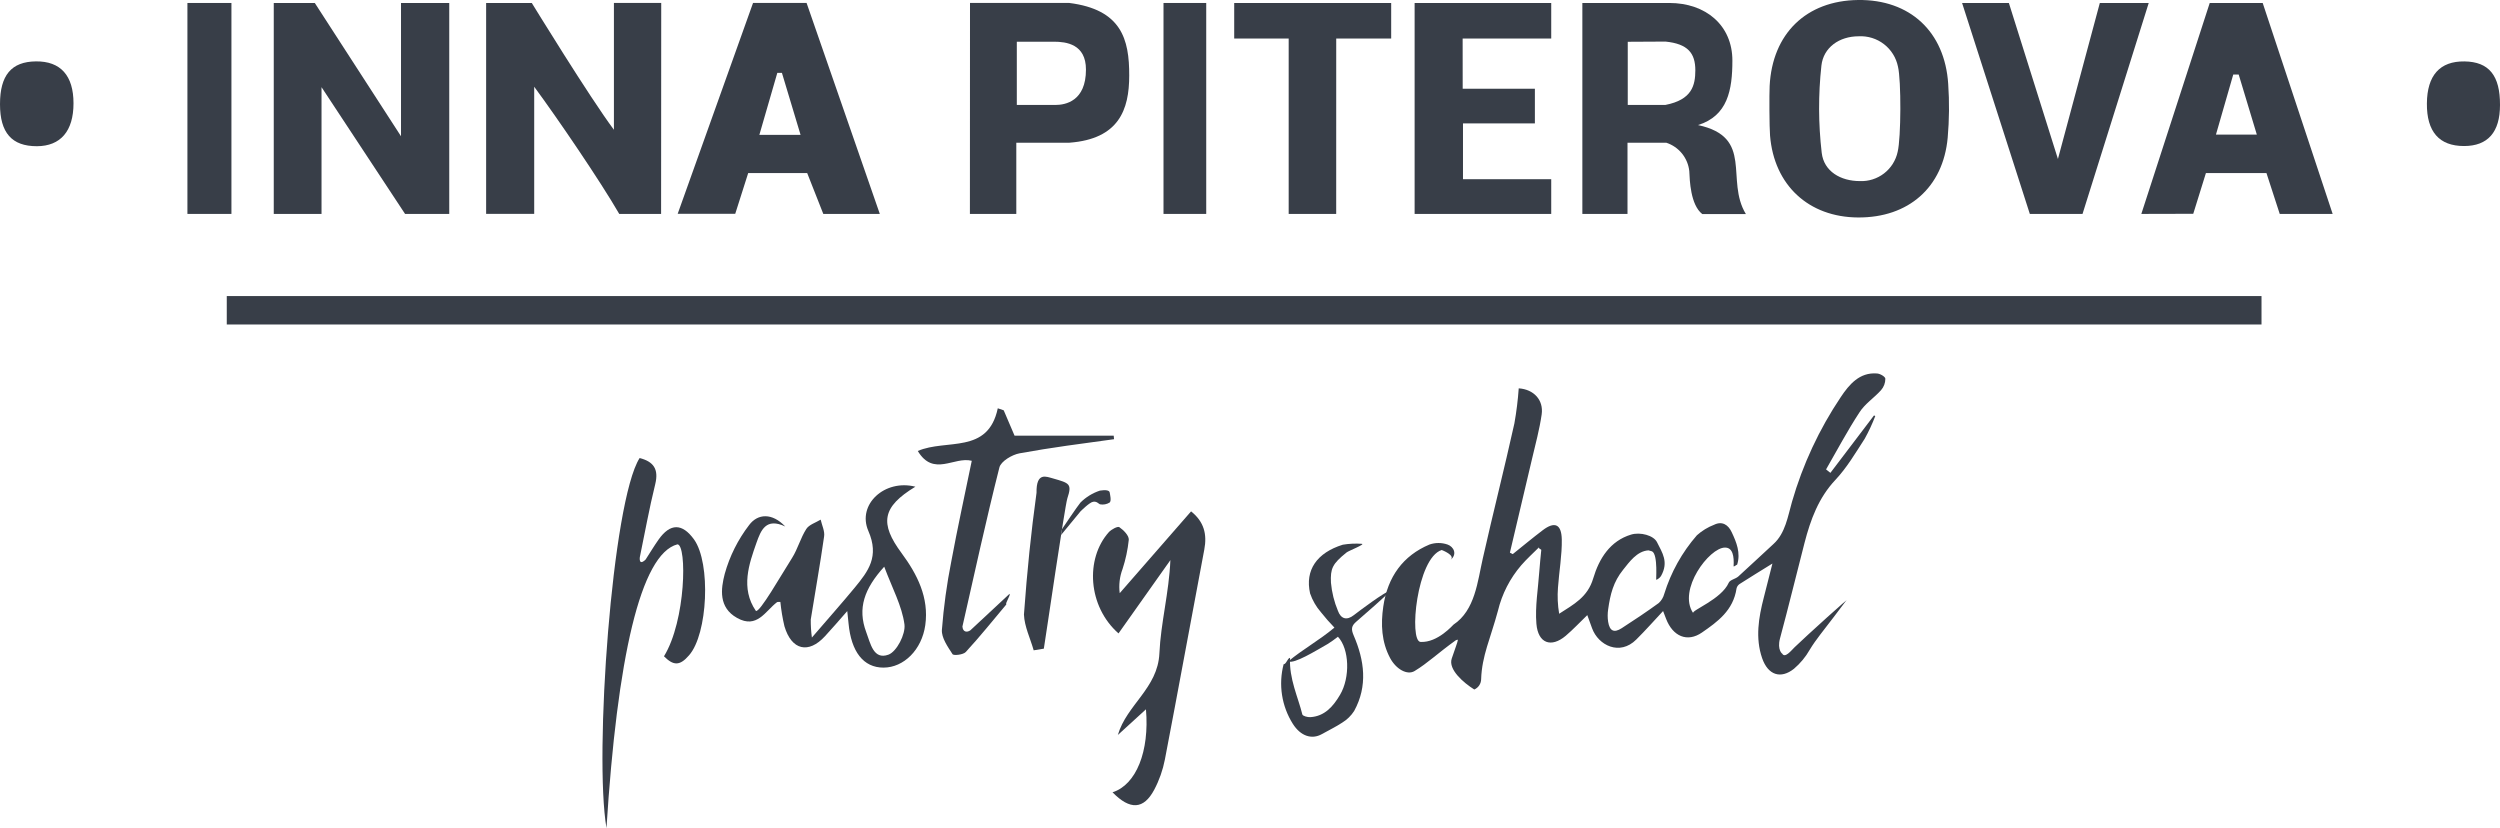
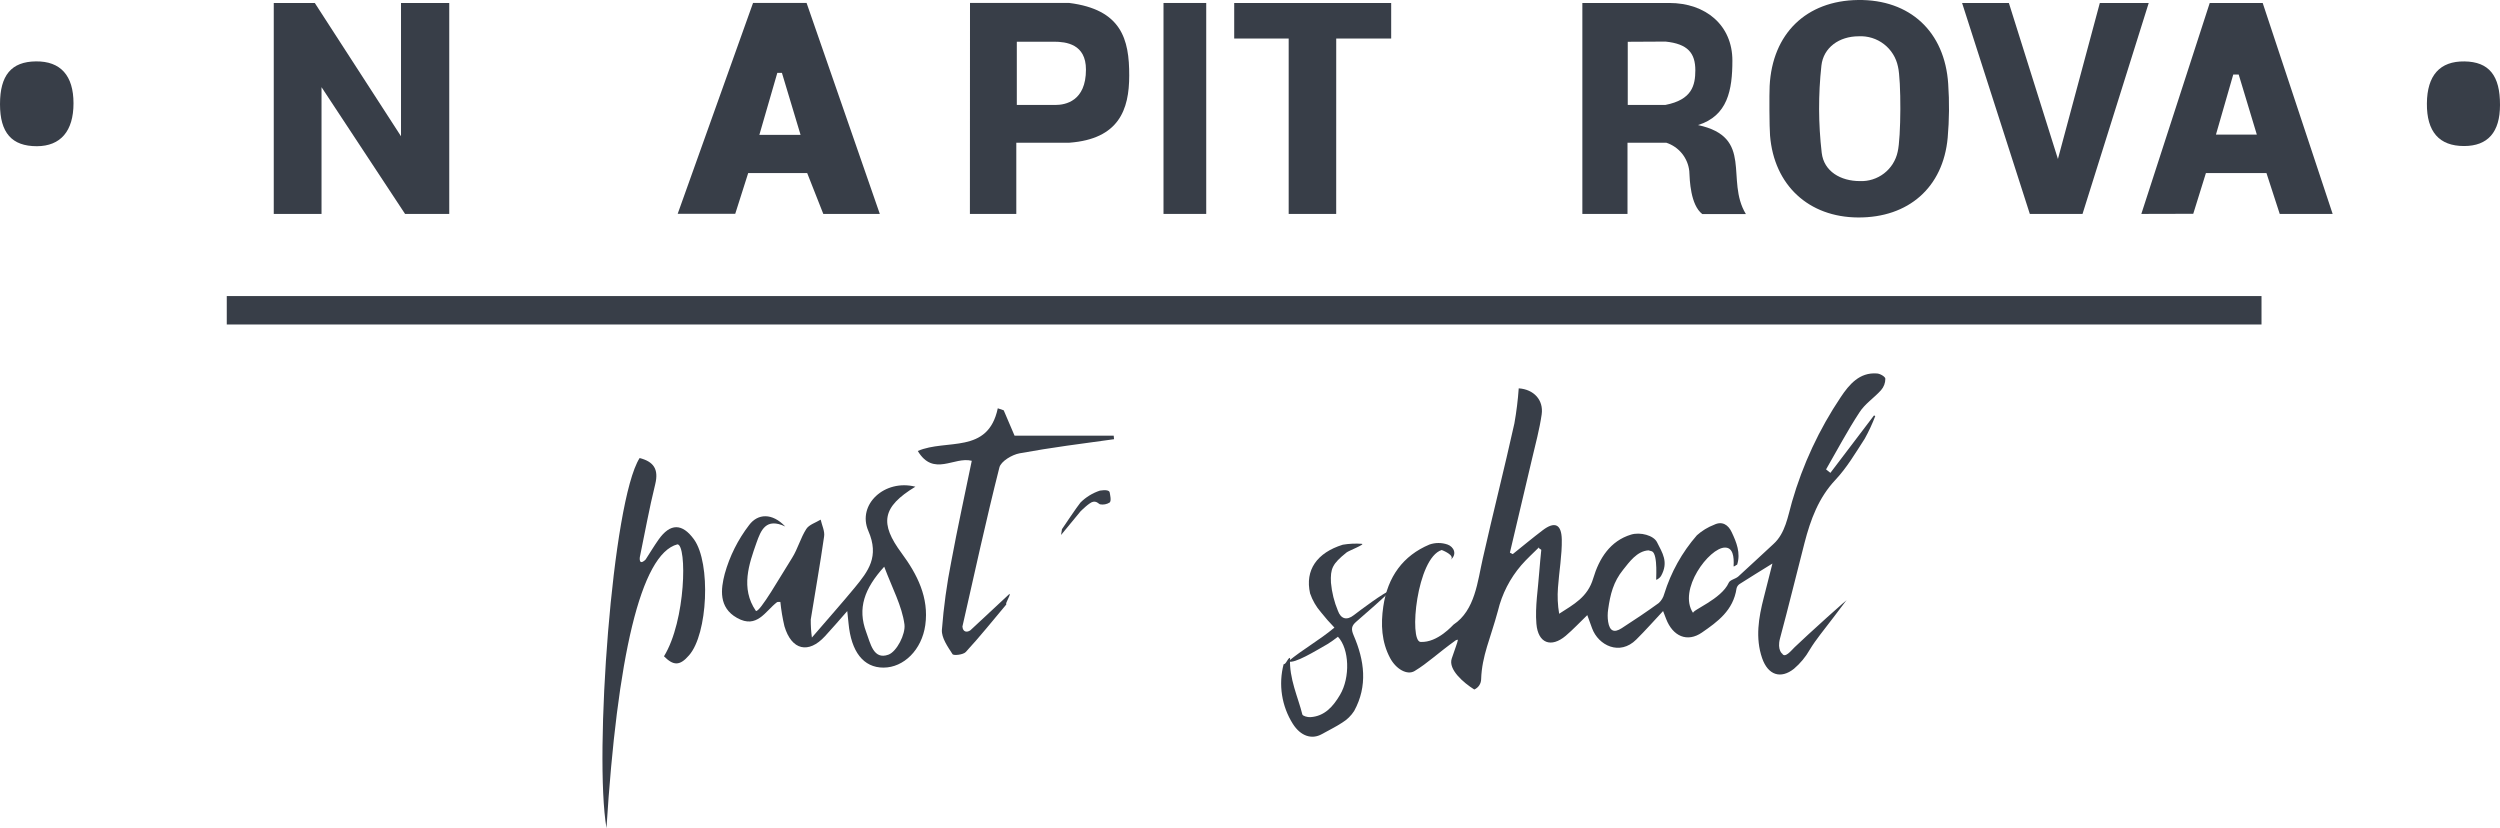
<svg xmlns="http://www.w3.org/2000/svg" width="157" height="52" viewBox="0 0 157 52" fill="none">
  <path d="M142.023 18.593H14.241V20.378H142.023V18.593Z" fill="#383E48" />
  <path d="M28.213 0.187V13.434H25.438L20.192 5.474V13.434H17.192V0.187H19.769L25.183 8.557V0.187H28.213Z" fill="#383E48" />
-   <path d="M41.517 13.434H38.888C37.702 11.38 35.014 7.433 33.548 5.447V13.431H30.529V0.187H33.396C33.396 0.187 37.031 6.115 38.554 8.15V0.185H41.525L41.517 13.434Z" fill="#383E48" />
  <path d="M99.372 13.434C99.372 9.019 99.372 4.852 99.372 0.187H104.832C107.116 0.187 108.794 1.584 108.794 3.803C108.794 5.653 108.5 7.275 106.635 7.854C110.181 8.617 108.332 11.293 109.641 13.442H106.901C106.16 12.861 106.114 11.328 106.087 10.742C106.043 10.339 105.884 9.957 105.63 9.642C105.375 9.327 105.035 9.092 104.65 8.965H102.207V13.434H99.372ZM102.223 2.624V6.59H104.585C106.263 6.264 106.464 5.357 106.467 4.417C106.467 3.33 105.992 2.755 104.596 2.611L102.223 2.624Z" fill="#383E48" />
  <path d="M111.134 5.398C111.3 2.111 113.434 0.041 116.686 -0C119.939 -0.041 122.133 1.983 122.347 5.268C122.425 6.394 122.414 7.525 122.315 8.65C122.03 11.771 119.852 13.676 116.686 13.657C113.583 13.64 111.411 11.63 111.159 8.514C111.115 7.976 111.107 5.895 111.134 5.398ZM119.192 4.181C119.077 3.621 118.765 3.121 118.312 2.772C117.86 2.424 117.298 2.249 116.727 2.279C115.503 2.279 114.509 2.983 114.384 4.124C114.185 5.942 114.192 7.776 114.403 9.592C114.539 10.769 115.6 11.372 116.795 11.372C117.344 11.396 117.885 11.225 118.32 10.889C118.756 10.553 119.058 10.073 119.173 9.535C119.388 8.666 119.402 5.039 119.192 4.181Z" fill="#383E48" />
  <path d="M134.476 13.434L138.771 0.187H142.097C142.097 0.187 145.062 9.131 146.49 13.434H143.167L142.333 10.867H138.532L137.736 13.426L134.476 13.434ZM140.59 4.681H140.248L139.162 8.451H141.728L140.59 4.681Z" fill="#383E48" />
  <path d="M55.252 13.434H51.703L50.691 10.867H46.987L46.173 13.426H42.559L47.291 0.185H50.653L55.252 13.434ZM50.275 8.468C49.846 7.06 49.105 4.577 49.105 4.577H48.815L47.688 8.468H50.275Z" fill="#383E48" />
  <path d="M60.916 0.185H67.147C70.421 0.598 70.924 2.453 70.915 4.749C70.915 6.892 70.264 8.726 67.163 8.962H63.824V13.434H60.91L60.916 0.185ZM63.856 6.591H66.281C66.908 6.591 68.2 6.354 68.198 4.368C68.198 2.768 66.96 2.619 66.18 2.619H63.856V6.591Z" fill="#383E48" />
-   <path d="M88.838 13.434V0.187H97.417V2.42H91.854L91.857 5.574H96.391V7.75H91.876V11.255L97.417 11.252V13.434H88.838Z" fill="#383E48" />
  <path d="M126.157 0.187L129.238 9.984L131.869 0.187H134.94L130.783 13.434H127.473C127.473 13.434 124.511 4.23 123.219 0.187H126.157Z" fill="#383E48" />
  <path d="M80.929 2.42H77.508V0.187H87.366V2.42H83.915L83.913 13.434H80.929V2.42Z" fill="#383E48" />
  <path d="M57.486 30.565C55.38 31.842 55.236 32.869 56.623 34.741C57.6 36.064 58.35 37.528 58.108 39.258C57.888 40.815 56.751 41.924 55.486 41.926C54.22 41.929 53.455 40.924 53.289 39.155C53.273 38.984 53.254 38.813 53.208 38.376C52.664 39.001 52.241 39.484 51.812 39.951C50.775 41.084 49.708 40.834 49.263 39.329C49.144 38.826 49.058 38.315 49.007 37.8C48.88 37.8 48.828 37.8 48.801 37.813C48.06 38.378 47.541 39.506 46.295 38.81C45.111 38.153 45.269 36.979 45.513 36.039C45.822 34.929 46.342 33.889 47.044 32.975C47.587 32.244 48.494 32.198 49.314 33.065C48.103 32.489 47.785 33.301 47.508 34.083C47.047 35.395 46.488 36.938 47.471 38.367C47.718 38.468 49.023 36.172 49.743 35.037C50.101 34.469 50.273 33.784 50.636 33.219C50.81 32.948 51.228 32.823 51.538 32.633C51.617 32.991 51.809 33.363 51.752 33.7C51.505 35.439 51.193 37.169 50.916 38.903C50.912 39.282 50.936 39.662 50.987 40.038C52.032 38.821 52.871 37.881 53.675 36.906C54.527 35.871 55.236 34.958 54.532 33.342C53.81 31.679 55.564 30.073 57.486 30.565ZM55.529 35.588C54.275 36.971 53.84 38.202 54.397 39.693C54.668 40.41 54.85 41.456 55.792 41.114C56.314 40.924 56.878 39.824 56.8 39.212C56.645 38.055 56.039 36.947 55.529 35.588Z" fill="#383E48" />
-   <path d="M69.867 49.756C71.355 49.283 72.194 47.183 71.966 44.545L70.201 46.156C70.758 44.255 72.71 43.222 72.81 41.03C72.897 39.112 73.416 37.213 73.5 35.175L70.242 39.778C68.314 38.08 68.143 35.089 69.636 33.418C69.794 33.244 70.193 33.035 70.293 33.105C70.565 33.293 70.902 33.632 70.888 33.896C70.823 34.52 70.692 35.136 70.497 35.732C70.314 36.216 70.252 36.738 70.318 37.251L74.8 32.114C75.615 32.766 75.813 33.551 75.629 34.515C74.798 38.908 73.999 43.306 73.155 47.697C73.027 48.36 72.801 49.001 72.484 49.598C71.825 50.834 70.972 50.889 69.867 49.756Z" fill="#383E48" />
  <path d="M41.698 41.215C43.08 38.971 43.148 34.227 42.545 34.184C40.224 34.784 38.758 41.337 38.087 52C37.302 47.452 38.44 31.47 40.169 28.764C41.038 28.99 41.383 29.454 41.147 30.413C40.772 31.929 40.498 33.467 40.18 34.996C40.158 35.224 40.199 35.472 40.544 35.14C40.816 34.722 41.071 34.293 41.359 33.885C42.094 32.845 42.849 32.853 43.59 33.885C44.649 35.374 44.454 39.818 43.27 41.155C42.684 41.837 42.284 41.804 41.698 41.215Z" fill="#383E48" />
-   <path d="M11.77 0.187H14.534V13.434H11.77V0.187Z" fill="#383E48" />
  <path d="M75.751 0.187H73.068V13.434H75.751V0.187Z" fill="#383E48" />
  <path d="M60.94 39.582L63.397 37.294C63.484 37.373 63.112 37.881 63.199 37.957C62.355 38.962 61.535 39.987 60.65 40.946C60.492 41.12 59.884 41.185 59.819 41.081C59.517 40.614 59.121 40.057 59.151 39.557C59.262 38.116 59.458 36.683 59.74 35.265C60.131 33.149 60.595 31.046 61.027 28.938C59.922 28.65 58.63 29.968 57.636 28.321C59.436 27.544 62.048 28.552 62.661 25.64L63.033 25.768C63.231 26.229 63.43 26.691 63.715 27.362H69.941L69.962 27.582C67.983 27.854 65.996 28.107 64.03 28.468C63.555 28.555 62.86 28.968 62.762 29.356C61.923 32.671 61.198 36.015 60.44 39.348C60.47 39.715 60.742 39.723 60.94 39.582Z" fill="#383E48" />
  <path d="M0 6.542C0 4.724 0.714 3.871 2.256 3.855C3.798 3.839 4.616 4.738 4.616 6.487C4.616 8.237 3.801 9.177 2.319 9.182C0.741 9.185 0 8.34 0 6.542Z" fill="#383E48" />
  <path d="M157 6.593C157 8.305 156.234 9.171 154.741 9.171C153.18 9.171 152.395 8.272 152.409 6.501C152.422 4.73 153.223 3.838 154.766 3.857C156.308 3.876 157.008 4.746 157 6.593Z" fill="#383E48" />
-   <path d="M64.915 40.84C64.703 40.09 64.334 39.348 64.304 38.593C64.507 35.811 64.749 33.45 65.094 30.945C65.072 29.606 65.726 29.943 66.131 30.046C67.16 30.342 67.334 30.378 67.03 31.296C66.864 31.82 65.688 39.927 65.553 40.736L64.915 40.84Z" fill="#383E48" />
  <path d="M69.077 30.81C68.617 30.96 68.199 31.216 67.856 31.557C67.682 31.755 66.691 33.233 66.691 33.233L66.634 33.597L67.856 32.114C67.856 32.114 68.418 31.546 68.648 31.511C68.879 31.475 68.966 31.617 69.077 31.671C69.288 31.712 69.507 31.671 69.688 31.557C69.81 31.445 69.707 31.049 69.688 30.924C69.669 30.799 69.452 30.747 69.077 30.81Z" fill="#383E48" />
  <path d="M96.657 34.363C96.283 34.738 95.886 35.094 95.536 35.496C94.827 36.32 94.324 37.302 94.07 38.359C93.597 40.112 93.065 41.179 93.016 42.649C93.015 42.788 92.974 42.923 92.897 43.039C92.821 43.155 92.712 43.246 92.585 43.301C91.911 42.88 90.939 42.043 91.168 41.361C91.396 40.679 91.542 40.318 91.553 40.191C91.553 40.139 91.39 40.234 91.431 40.204C90.293 41.019 89.666 41.641 88.83 42.144C88.371 42.416 87.676 42.027 87.301 41.329C86.758 40.316 86.707 39.207 86.87 38.09C87.141 36.219 88.116 34.893 89.769 34.197C90.138 34.069 90.539 34.069 90.907 34.197C91.287 34.331 91.545 34.801 91.083 35.173C91.447 34.879 90.54 34.54 90.54 34.54C88.974 35.032 88.466 40.272 89.21 40.313C90.296 40.373 91.263 39.226 91.281 39.226C92.639 38.324 92.791 36.509 93.12 35.07C93.758 32.236 94.477 29.419 95.104 26.588C95.233 25.86 95.324 25.125 95.376 24.388C96.323 24.45 96.942 25.121 96.818 26.018C96.682 26.968 96.427 27.9 96.207 28.837C95.751 30.796 95.284 32.75 94.822 34.706L95.001 34.798C95.626 34.298 96.245 33.782 96.883 33.298C97.627 32.733 98.061 32.904 98.08 33.877C98.099 34.849 97.912 35.89 97.841 36.898C97.798 37.448 97.823 38.001 97.915 38.544C98.829 37.952 99.704 37.507 100.054 36.322C100.426 35.072 101.116 33.972 102.43 33.573C103.008 33.396 103.847 33.622 104.059 34.048C104.39 34.714 104.808 35.29 104.311 36.175C104.238 36.303 104.002 36.447 104.018 36.398C103.972 36.569 104.146 34.822 103.747 34.624L103.524 34.562C102.796 34.608 102.313 35.309 101.938 35.773C101.314 36.545 101.124 37.327 100.991 38.275C100.953 38.531 100.953 38.791 100.991 39.047C101.086 39.628 101.357 39.764 101.841 39.452C102.628 38.944 103.41 38.422 104.17 37.87C104.338 37.716 104.457 37.517 104.515 37.297C104.934 35.941 105.632 34.687 106.565 33.616C106.883 33.331 107.252 33.106 107.651 32.953C108.15 32.709 108.536 32.953 108.753 33.426C109.055 34.062 109.321 34.73 109.095 35.455C109.019 35.485 108.864 35.629 108.87 35.55C108.908 34.937 108.818 34.382 108.327 34.388C107.344 34.388 105.34 37.047 106.331 38.501C106.215 38.332 108.11 37.631 108.563 36.599C108.645 36.409 108.987 36.363 109.169 36.2C109.912 35.531 110.629 34.841 111.376 34.162C112.123 33.483 112.272 32.44 112.538 31.511C113.211 29.177 114.242 26.962 115.595 24.945C116.138 24.13 116.784 23.377 117.857 23.453C118.055 23.453 118.4 23.654 118.4 23.787C118.399 24.051 118.303 24.306 118.128 24.504C117.691 24.991 117.113 25.36 116.771 25.901C116.016 27.05 115.37 28.281 114.677 29.479L114.949 29.696L117.688 26.088L117.767 26.129C117.581 26.615 117.362 27.087 117.11 27.542C116.532 28.436 115.981 29.375 115.267 30.133C114.208 31.258 113.703 32.627 113.323 34.097C112.807 36.096 112.321 38.104 111.783 40.098C111.59 40.818 111.943 41.084 111.919 41.038C112.087 41.372 112.497 40.845 112.701 40.647C113.331 40.033 116.472 37.189 115.886 37.789C115.845 37.833 115.397 38.433 115.15 38.762C114.528 39.59 114.042 40.153 113.651 40.804C113.393 41.258 113.058 41.662 112.66 42C111.827 42.66 111.031 42.397 110.662 41.334C110.225 40.063 110.442 38.783 110.765 37.531C110.942 36.838 111.113 36.145 111.308 35.39C110.556 35.857 109.893 36.262 109.239 36.681C109.147 36.746 109.081 36.842 109.055 36.952C108.851 38.338 107.857 39.05 106.882 39.723C105.965 40.359 105.055 39.965 104.632 38.867C104.556 38.675 104.482 38.482 104.442 38.373C103.877 38.976 103.337 39.59 102.758 40.163C101.721 41.201 100.377 40.533 99.983 39.457C99.888 39.202 99.796 38.944 99.682 38.629C99.207 39.088 98.786 39.538 98.325 39.93C97.415 40.696 96.59 40.408 96.486 39.175C96.397 38.088 96.592 36.985 96.668 35.887C96.701 35.431 96.75 34.974 96.793 34.529L96.636 34.418" fill="#383E48" />
  <path d="M80.91 41.53C81.79 40.791 82.846 40.215 83.802 39.413C83.502 39.105 83.219 38.781 82.952 38.444C82.652 38.098 82.421 37.698 82.273 37.265C81.944 35.797 82.702 34.714 84.326 34.208C84.72 34.142 85.121 34.123 85.52 34.151C85.775 34.17 84.676 34.597 84.564 34.695C83.668 35.414 83.544 35.705 83.584 36.596C83.64 37.203 83.787 37.797 84.022 38.359C84.203 38.856 84.564 38.99 85.021 38.631C85.376 38.359 86.921 37.188 87.399 37.039C87.057 37.398 85.566 38.712 85.189 39.028C84.869 39.299 84.836 39.5 85.01 39.905C85.686 41.47 85.906 43.075 85.04 44.651C84.851 44.946 84.597 45.194 84.298 45.377C83.891 45.648 83.44 45.86 83.014 46.102C82.376 46.461 81.678 46.224 81.192 45.461C80.844 44.91 80.612 44.293 80.512 43.648C80.412 43.004 80.446 42.345 80.611 41.715C80.782 41.715 80.858 41.321 81.016 41.312C80.945 42.614 81.532 43.817 81.787 44.868C81.811 44.966 82.118 45.048 82.289 45.037C83.177 44.983 83.717 44.38 84.157 43.63C84.798 42.543 84.744 40.755 84.022 39.987C83.812 40.154 83.592 40.309 83.364 40.451C82.61 40.88 81.282 41.701 80.921 41.538" fill="#383E48" />
</svg>